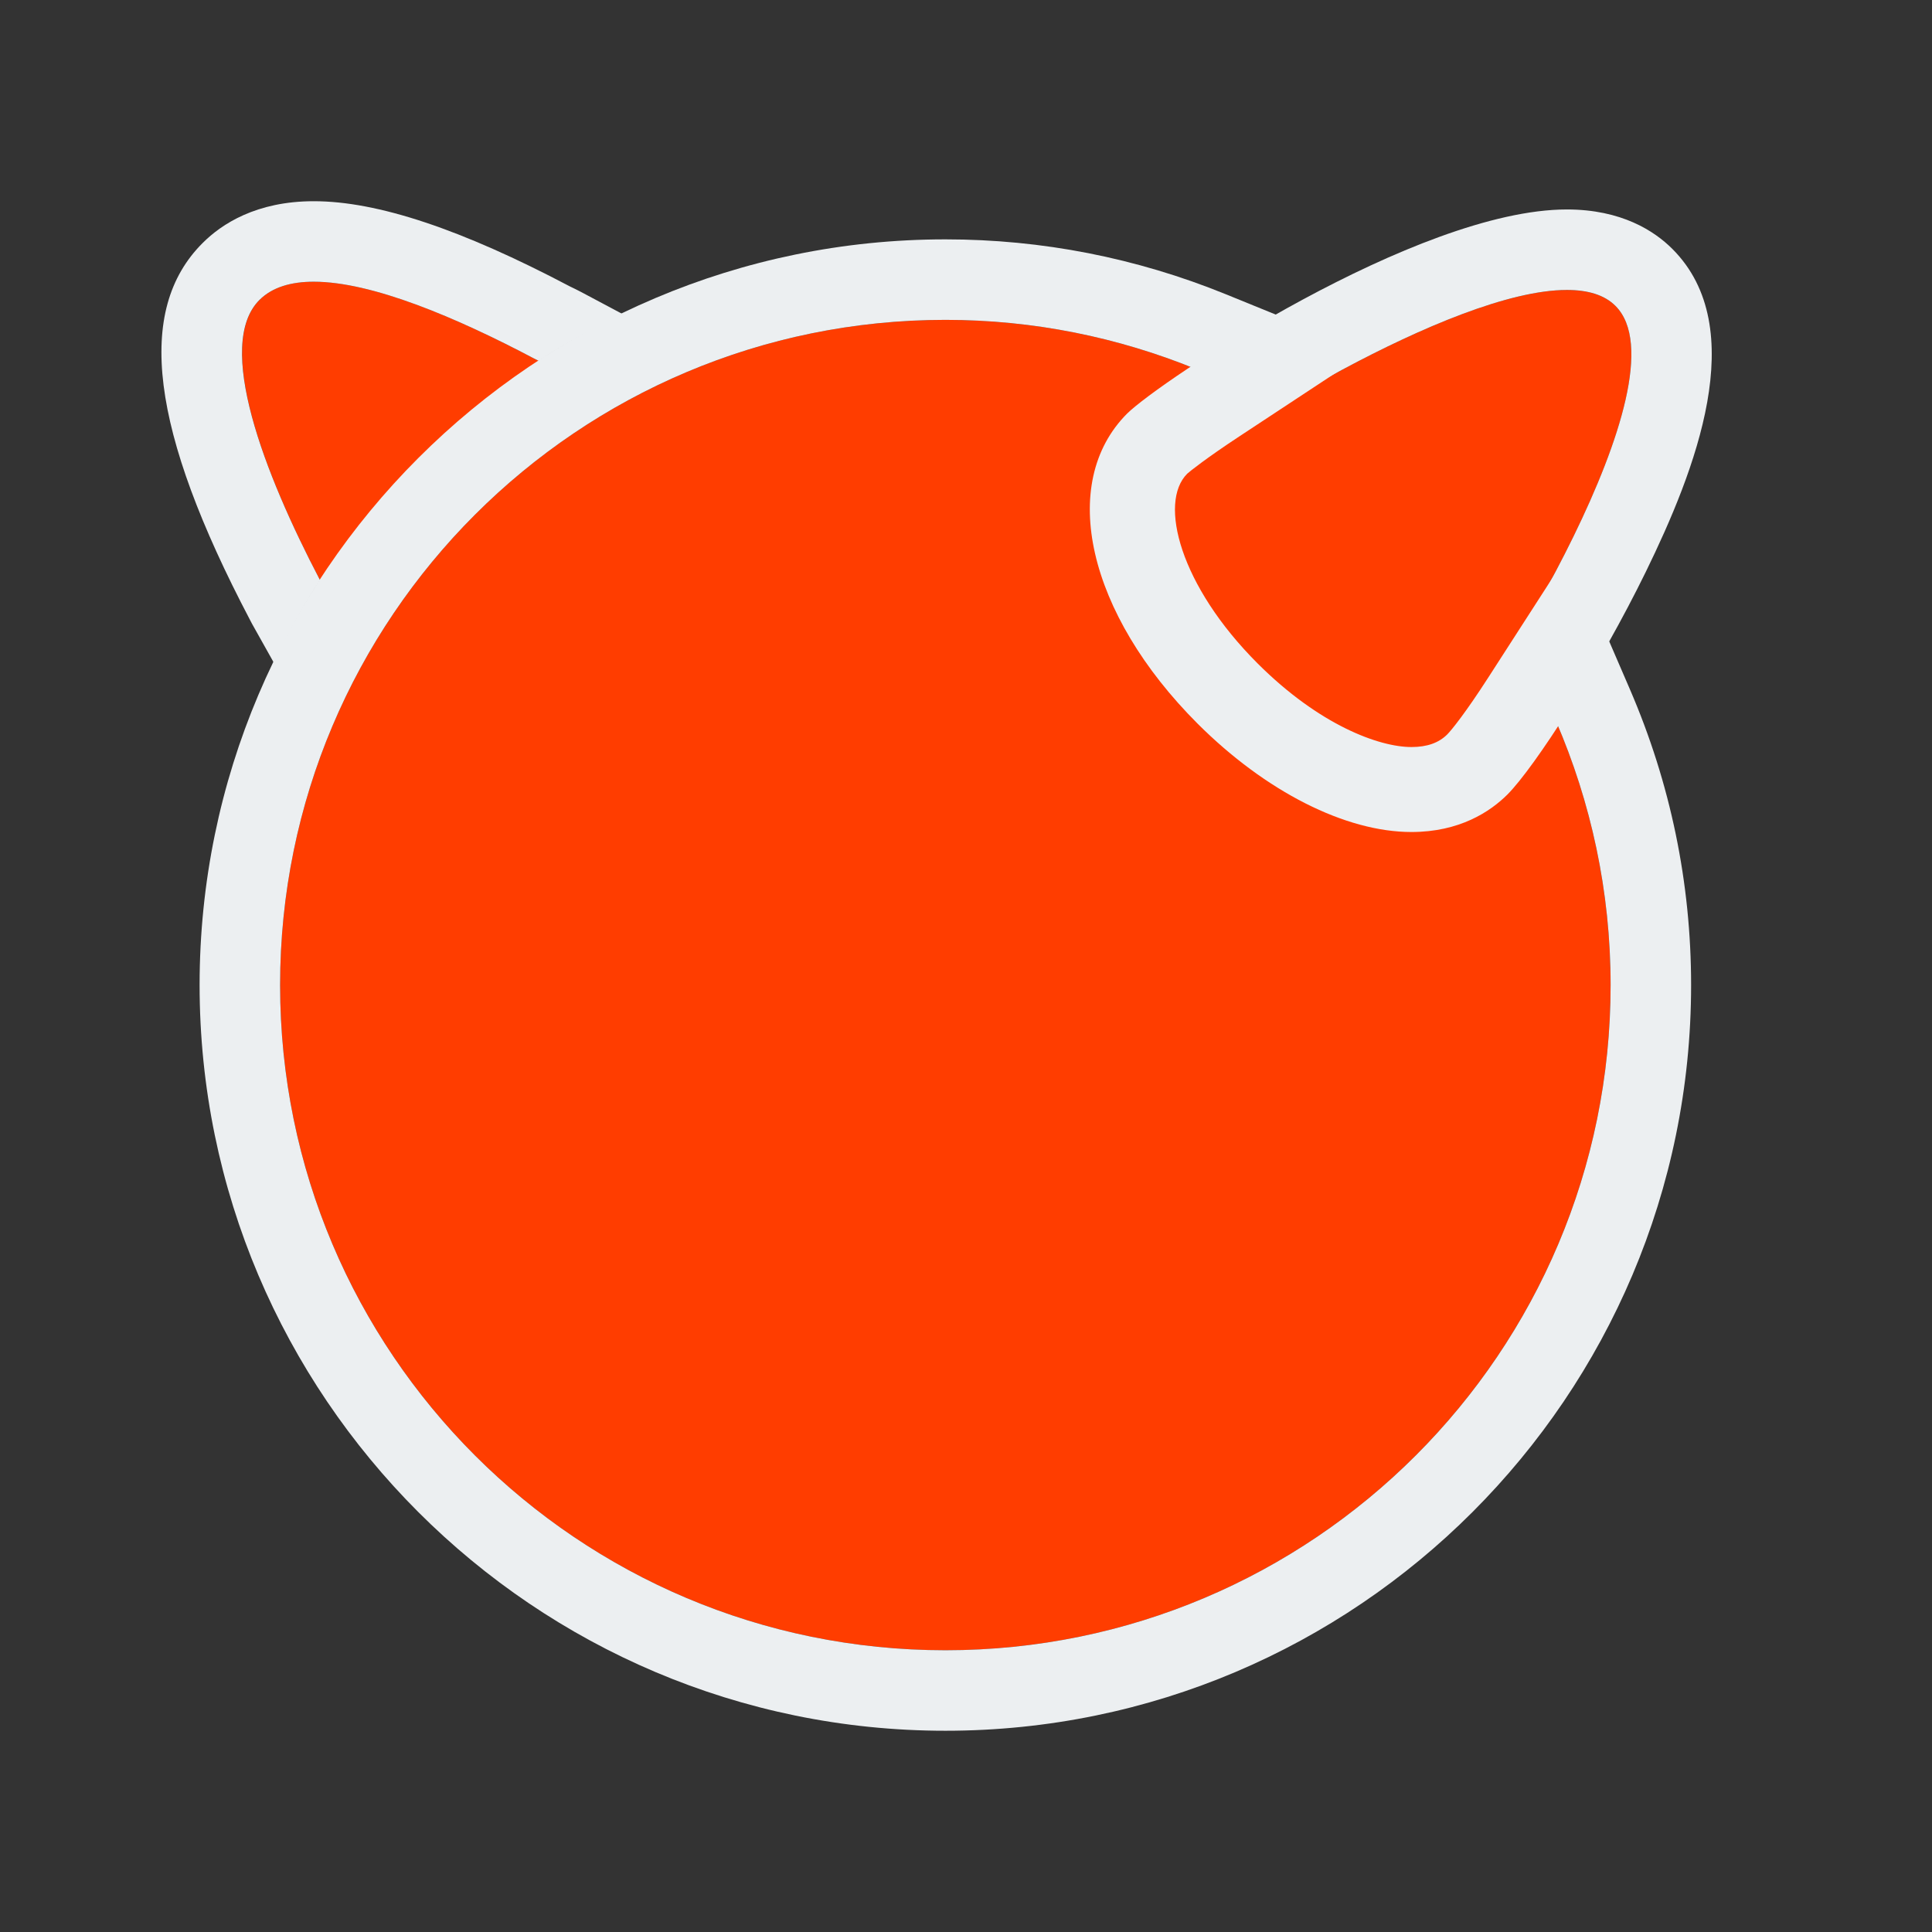
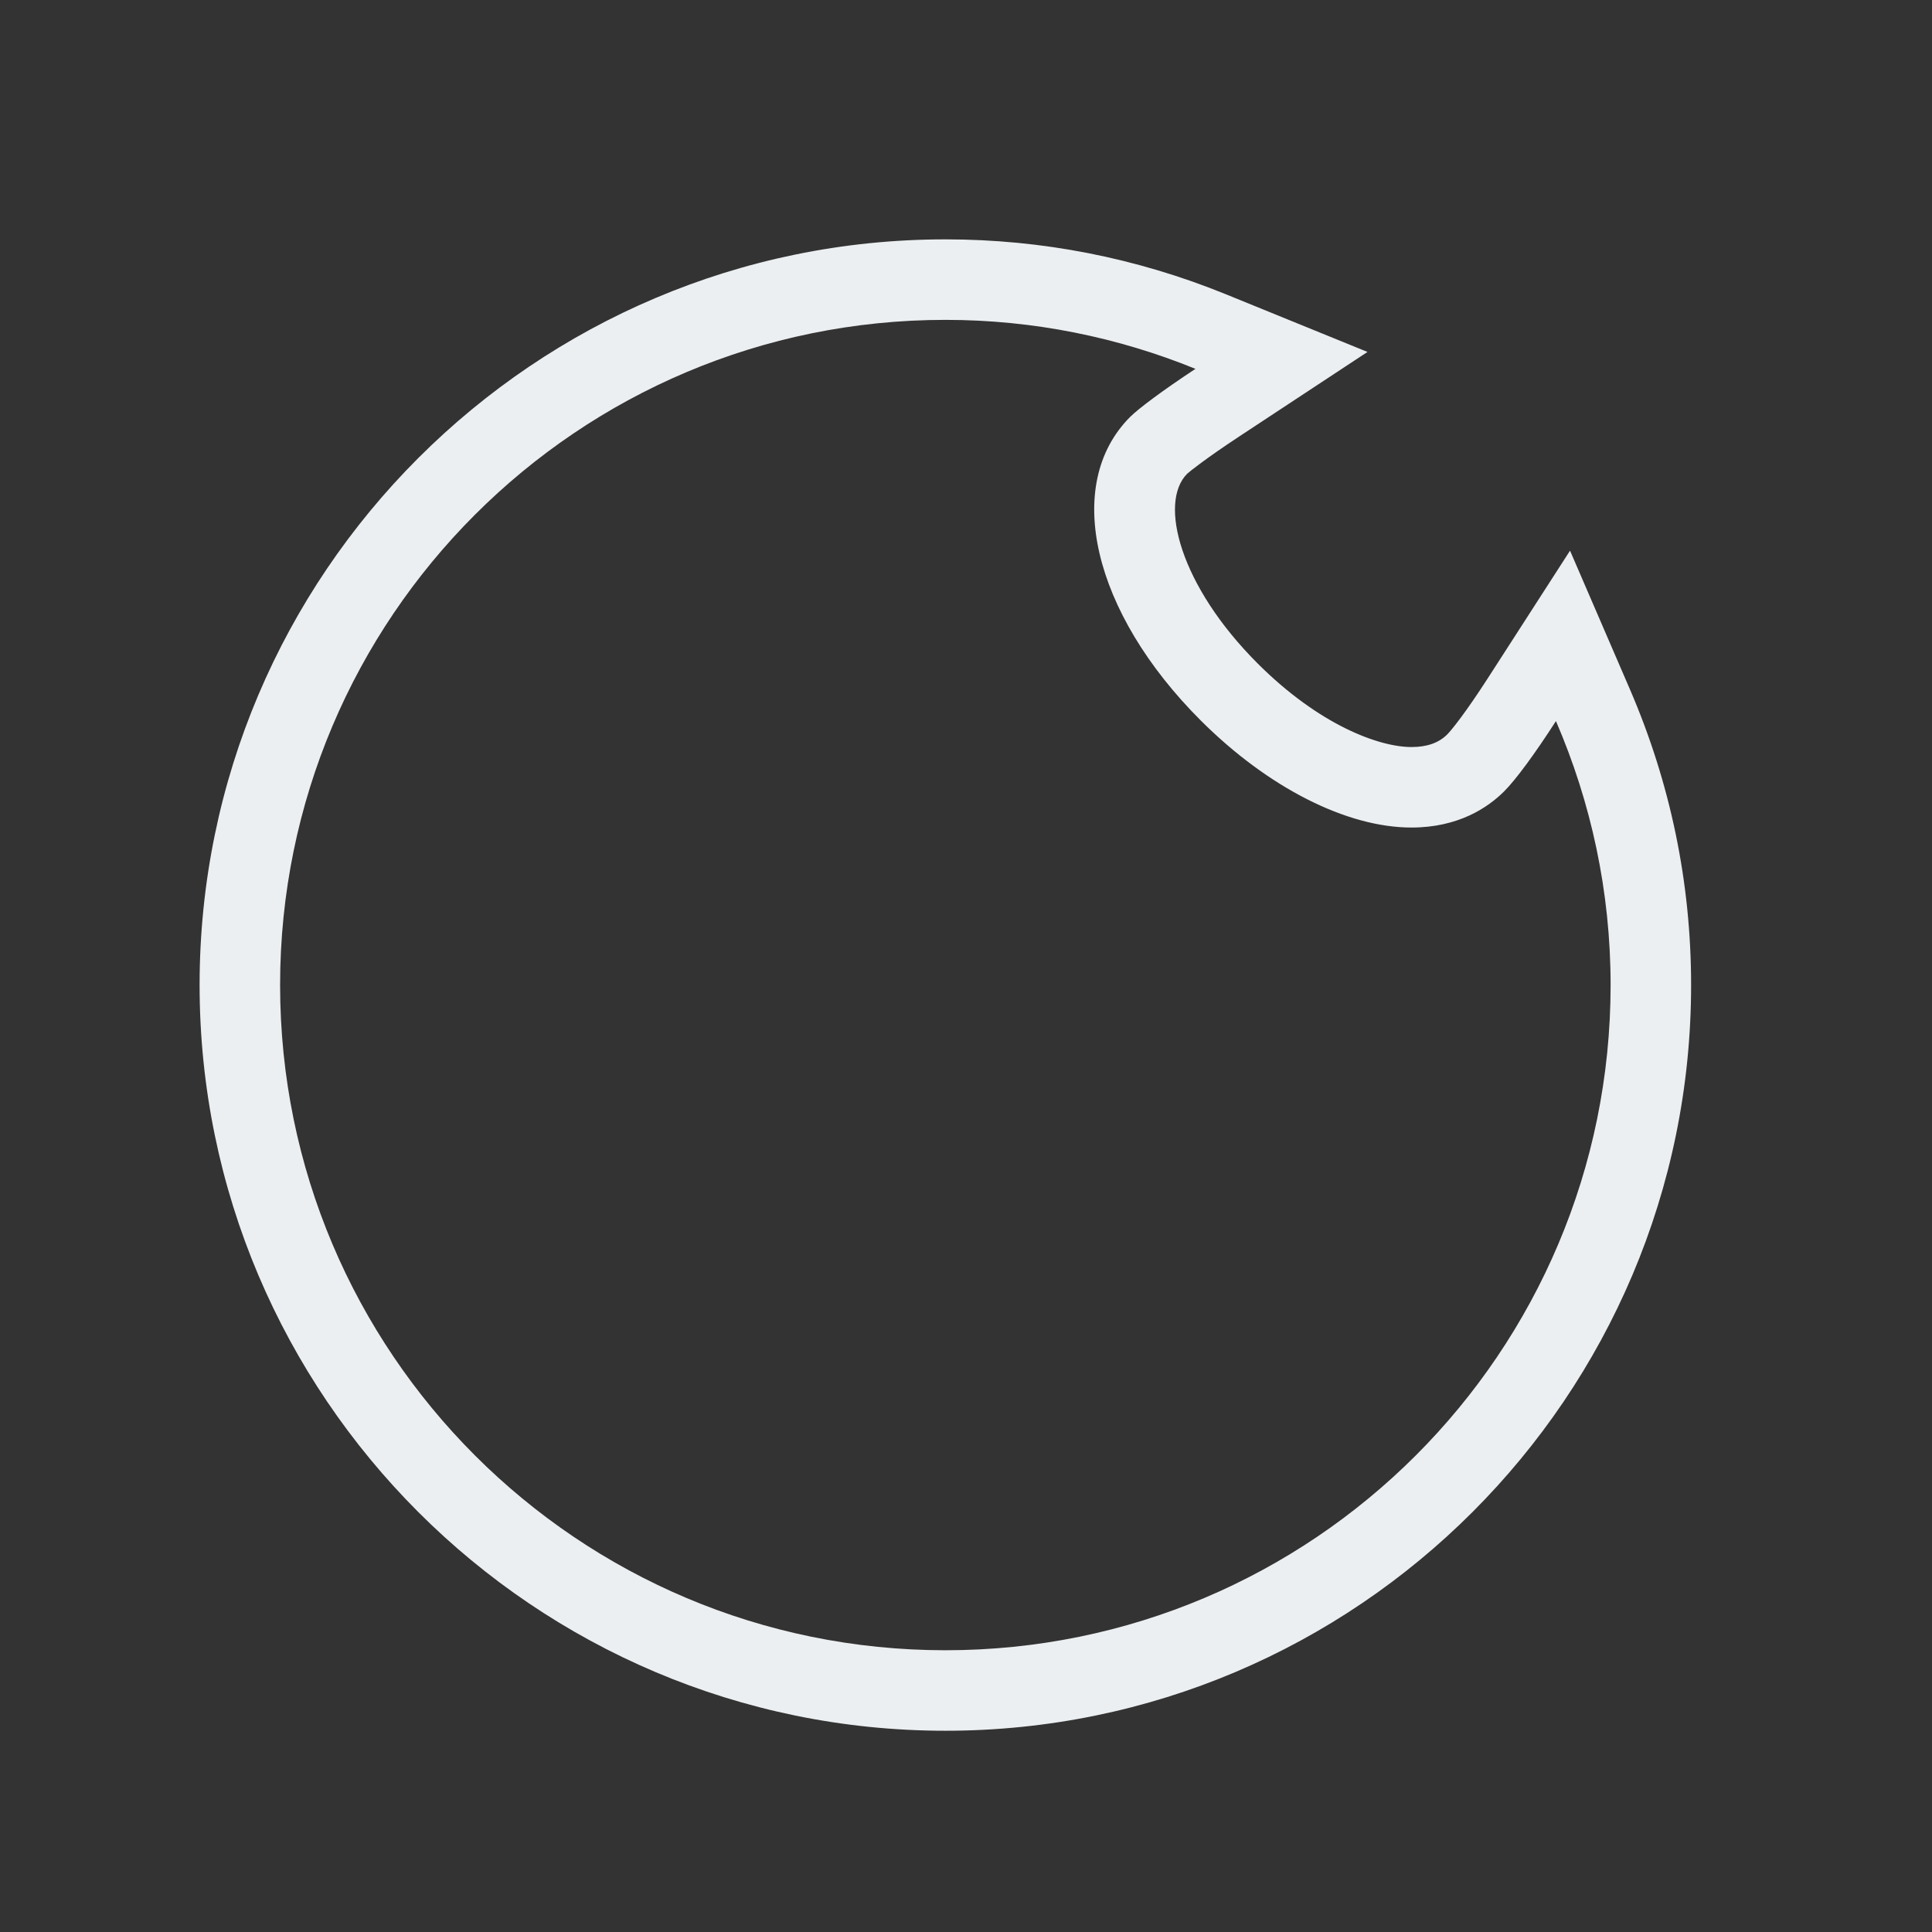
<svg xmlns="http://www.w3.org/2000/svg" viewBox="0 0 48 48" width="48px" height="48px">
  <rect x="0" y="0" width="48" height="48" fill="#333333" stroke="none" />
-   <path fill="#FF3D00" d="M8.011 14.527c1.42-2.201 3.293-4.08 5.489-5.506-.077-.041-.153-.077-.234-.115-2.678-1.416-5.69-2.582-6.817-1.455-1.124 1.121.131 4.353 1.531 7.018C7.986 14.484 8.001 14.51 8.011 14.527zM40.136 7.6c1.829 1.828-3.242 9.867-4.099 10.725-.861.856-3.038.068-4.867-1.758-1.83-1.83-2.616-4.008-1.761-4.869C30.269 10.843 38.306 5.769 40.136 7.6z" />
-   <path fill="#FF3D00" d="M37.367,19.664c-0.408,0.406-1.141,0.896-2.301,0.896c-1.61,0-3.565-0.994-5.232-2.658c-2.691-2.689-3.432-5.861-1.757-7.543c0.208-0.207,0.803-0.654,1.624-1.195c-1.919-0.781-4.015-1.217-6.211-1.217c-9.132,0-16.531,7.4-16.531,16.525C6.959,33.602,14.358,41,23.49,41c9.126,0,16.525-7.398,16.525-16.527c0-2.331-0.488-4.543-1.358-6.558C38.133,18.729,37.662,19.37,37.367,19.664z" />
  <g>
-     <path fill="#ECEFF1" d="M38.929,7.204c0.514,0,0.931,0.119,1.207,0.396c1.829,1.828-3.242,9.867-4.099,10.725c-0.236,0.235-0.571,0.346-0.972,0.346c-1.058,0-2.568-0.779-3.896-2.104c-1.83-1.83-2.616-4.008-1.761-4.869C30.139,10.972,36.043,7.204,38.929,7.204 M38.929,5.204L38.929,5.204c-3.727,0-10.129,4.279-10.93,5.075c-1.721,1.732-0.978,4.967,1.757,7.702c1.688,1.685,3.672,2.69,5.31,2.69c1.197,0,1.956-0.505,2.382-0.928c0.684-0.684,2.298-3.195,3.443-5.539c1.223-2.503,2.622-6.057,0.659-8.019C41.103,5.738,40.285,5.204,38.929,5.204L38.929,5.204z" />
    <path fill="#ECEFF1" d="M23.49,7.947c2.196,0,4.292,0.436,6.211,1.217c-0.821,0.541-1.416,0.988-1.624,1.195c-1.675,1.682-0.935,4.854,1.757,7.543c1.667,1.664,3.622,2.658,5.232,2.658c1.16,0,1.893-0.49,2.301-0.896c0.295-0.294,0.766-0.936,1.29-1.749c0.87,2.015,1.358,4.227,1.358,6.558C40.016,33.602,32.616,41,23.49,41c-9.132,0-16.531-7.398-16.531-16.527C6.959,15.348,14.358,7.947,23.49,7.947 M23.49,5.947c-10.218,0-18.531,8.311-18.531,18.525C4.959,34.688,13.272,43,23.49,43c10.215,0,18.525-8.312,18.525-18.527c0-2.539-0.512-5.012-1.522-7.351l-1.486-3.441l-2.03,3.15c-0.568,0.882-0.917,1.312-1.021,1.416c-0.211,0.21-0.502,0.313-0.889,0.313c-0.804,0-2.286-0.543-3.819-2.074c-1.934-1.932-2.468-3.999-1.753-4.716c0.061-0.056,0.468-0.383,1.308-0.936l3.172-2.09l-3.519-1.433C28.231,6.406,25.888,5.947,23.49,5.947L23.49,5.947z" />
-     <path fill="#ECEFF1" d="M6.26,15.495l0.544,0.971c0.342-0.709,0.72-1.397,1.146-2.054c-1.389-2.654-2.619-5.848-1.503-6.961C6.765,7.135,7.23,6.999,7.795,6.999c1.446,0,3.545,0.889,5.471,1.907c0.041,0.02,0.08,0.039,0.119,0.059c0.664-0.434,1.361-0.817,2.08-1.164l-1.025-0.545c-0.093-0.049-0.184-0.094-0.279-0.139c-2.702-1.425-4.785-2.118-6.365-2.118c-1.424,0-2.288,0.564-2.761,1.038c-1.676,1.671-1.303,4.646,1.175,9.362C6.226,15.432,6.243,15.465,6.26,15.495z" />
  </g>
</svg>